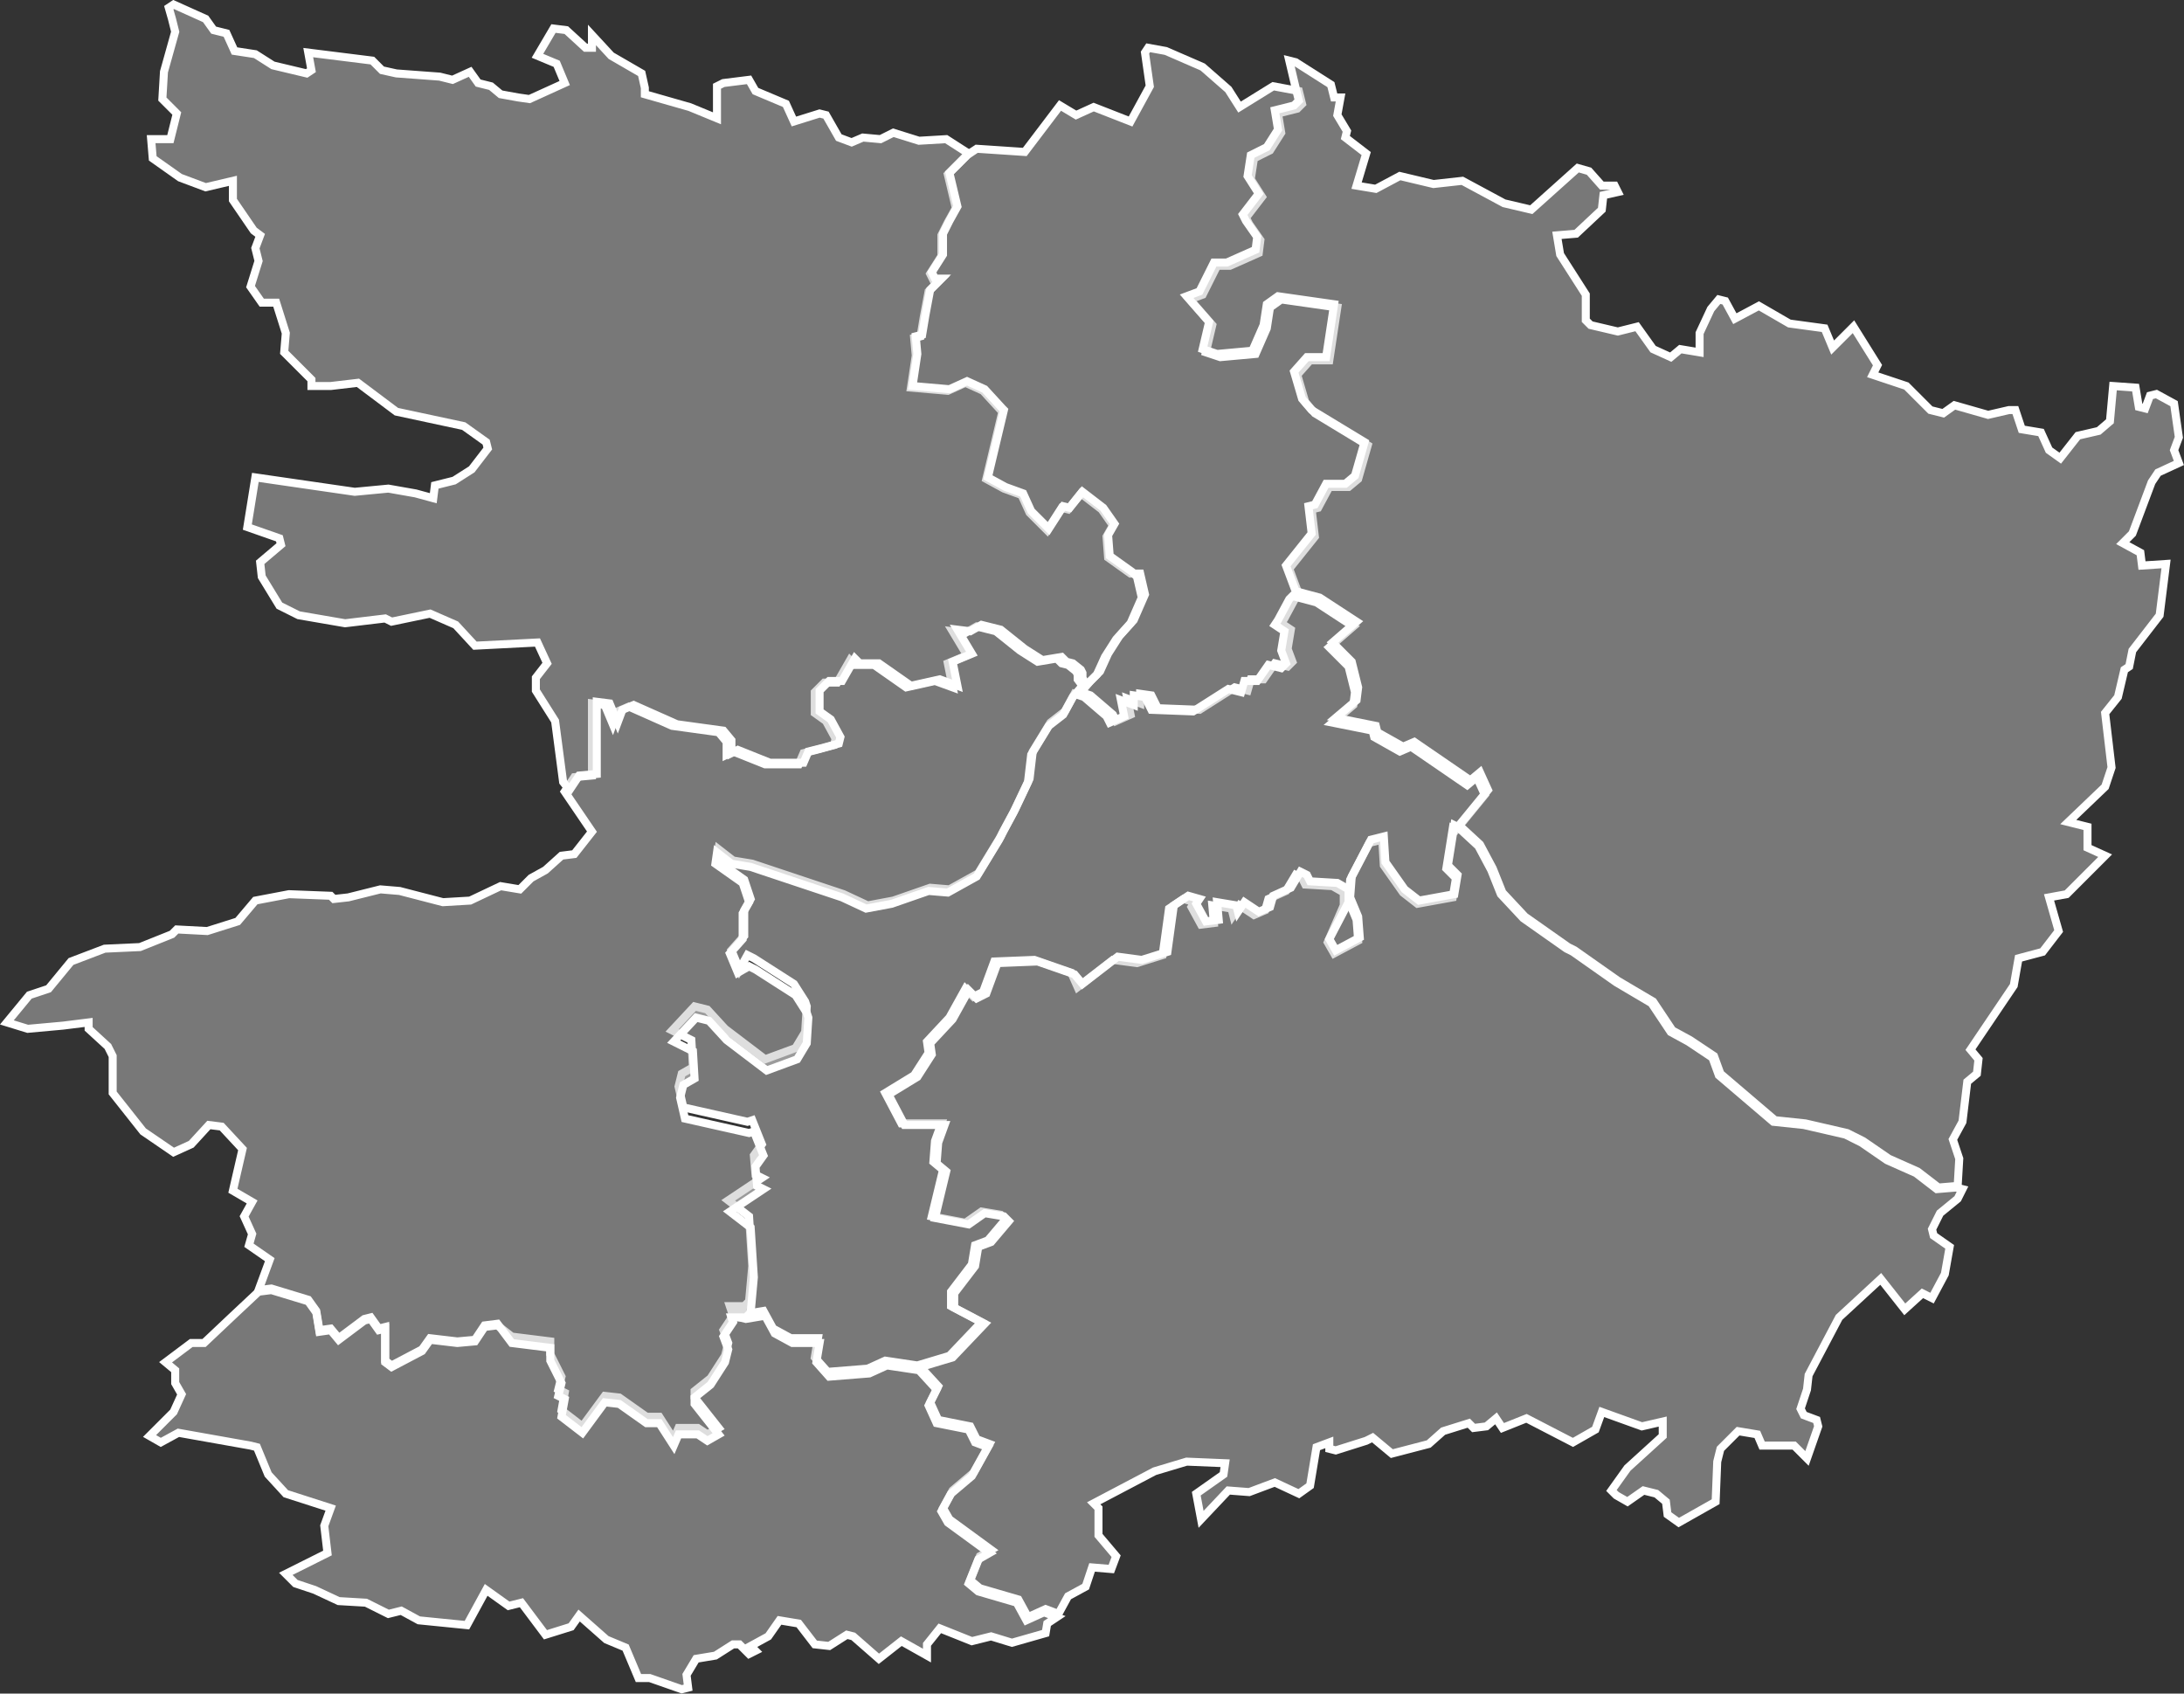
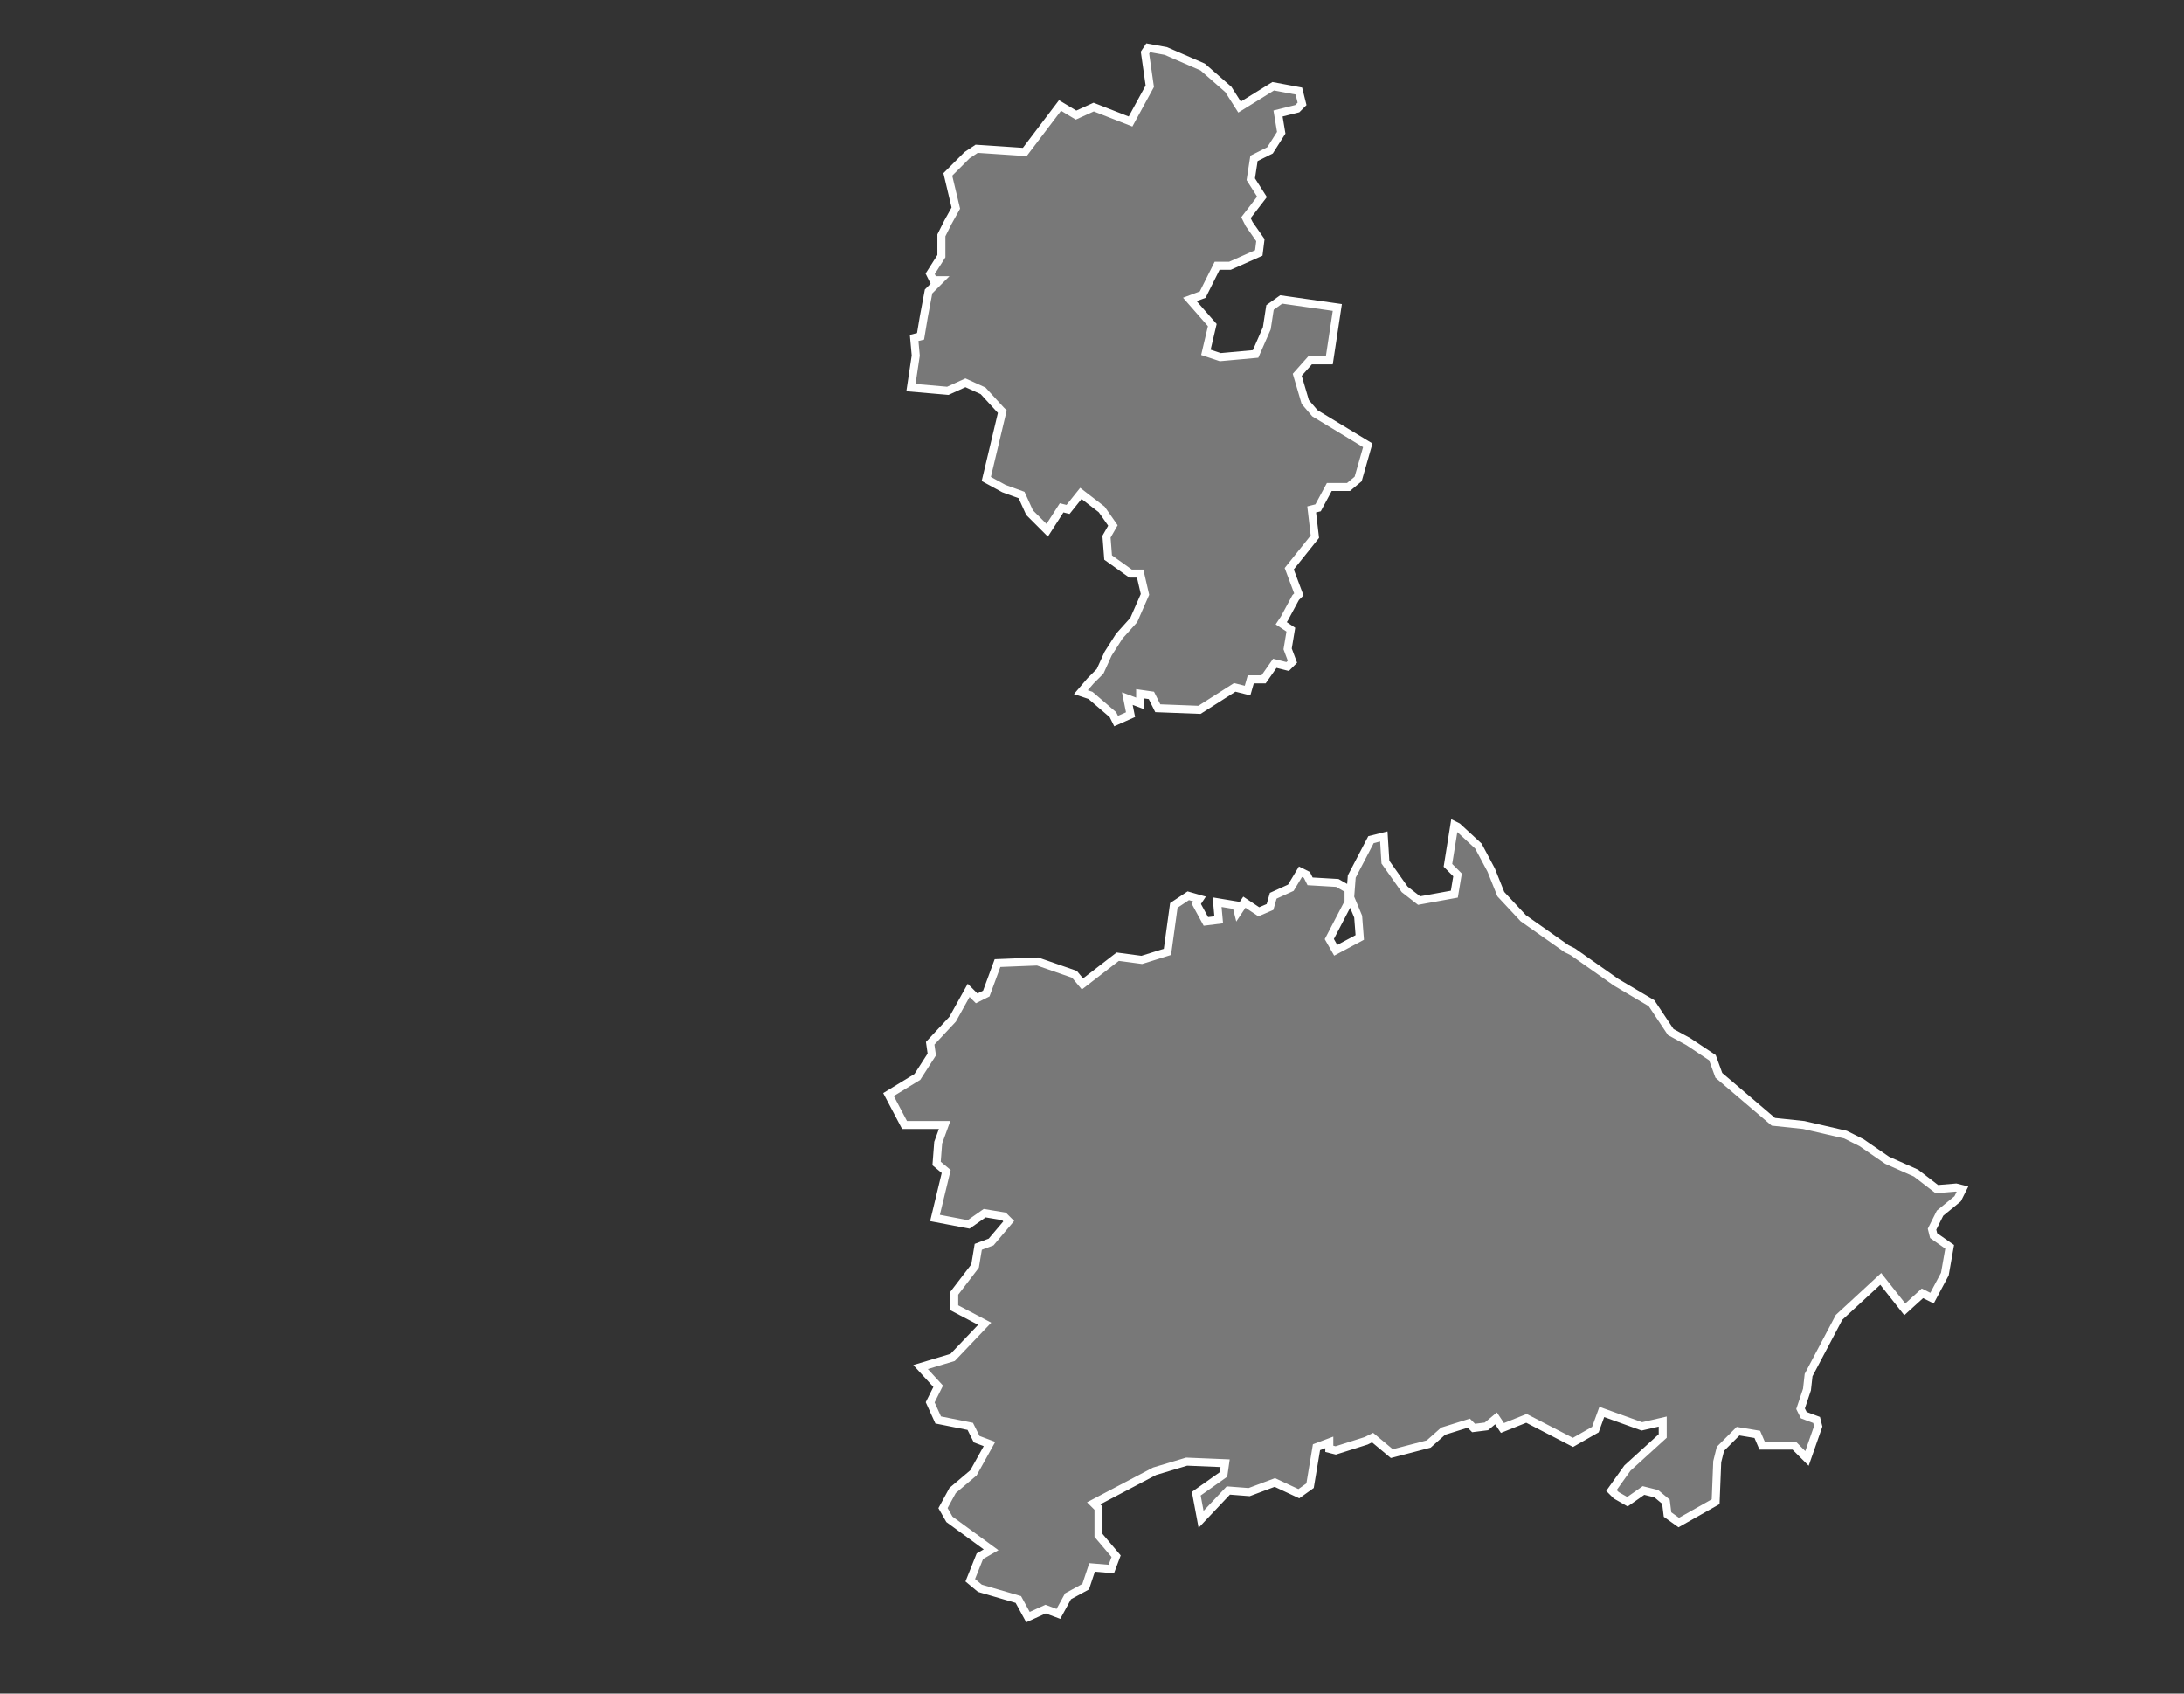
<svg xmlns="http://www.w3.org/2000/svg" id="Calque_1" data-name="Calque 1" viewBox="0 0 136.25 105.65">
  <rect x="0" y="0" width="136.25" height="105.65" fill="#333333" stroke="none" />
  <defs>
    <style>
      .cls-1 {
        fill: #bfbfbf;
        fill-opacity: 0.5;
        stroke: #fff;
        stroke-width: 0.5px;
      }
    </style>
  </defs>
  <title>49</title>
  <g id="_49" data-name="49">
    <path id="_049-01" data-name="049-01" class="cls-1" d="M611.7,617.1l-1.4-1-0.1-1.3,0.4-.7-0.7-1-1.3-1-0.8,1-0.4-.1-0.9,1.4-1.1-1.1-0.5-1.1-1.1-.4-1.1-.6,1-4.2-0.1-.1-1.1-1.2-1.1-.5-1.1.5-2.3-.2,0.3-2-0.1-1.1,0.4-.1,0.2-1.2,0.3-1.6,0.7-.7h-0.4l-0.2-.4,0.7-1.1V596l0.4-.8,0.5-.9-0.5-2.1,1.2-1.2,0.6-.4,3,0.2,2.2-2.9,1,0.6,1.1-.5,2.3,0.9,1.2-2.2-0.3-2.1,0.2-.3,1.1,0.2,2.3,1,1.6,1.4,0.7,1.1,2.1-1.3,1.6,0.3,0.2,0.8-0.3.3-1.2.3,0.2,1.2-0.7,1.1-1,.5-0.2,1.3,0.7,1.1-1,1.3,0.2,0.4,0.7,1-0.1.8-1.8.8h-0.8l-0.9,1.8-0.8.3,1.4,1.6-0.4,1.7,0.9,0.3,2.2-.2,0.7-1.6,0.2-1.3,0.7-.5,3.5,0.5-0.5,3.3h-1.2l-0.8.9,0.5,1.7,0.6,0.7,3.3,2-0.6,2.1-0.6.5h-1.2l-0.7,1.3-0.4.1,0.2,1.7-1.6,2,0.6,1.6-0.2.2-0.7,1.3-0.2.3,0.6,0.4-0.2,1.2,0.3,0.8-0.3.3-0.8-.2-0.7,1h-0.8l-0.2.7-0.8-.2-2.2,1.4-2.6-.1-0.4-.8-0.7-.1v0.6l-0.8-.3,0.2,1-0.9.4-0.2-.4-1.4-1.2-0.6-.2,0.6-.7,0.6-.6,0.5-1.1L611,621l0.9-1,0.7-1.6-0.3-1.3h-0.6Z" transform="translate(-541.17 -581.32)" />
-     <path id="_049-02" data-name="049-02" class="cls-1" d="M587.3,641.8l-0.5-1.2,0.8-.9v-1.6l0.4-.7-0.4-1.2-1.7-1.2,0.1-.7,0.9,0.7,1.2,0.2,5.7,1.9,1.5,0.7,1.6-.3,2.3-.8,1.2,0.1,1.8-1,1.4-2.3,0.2-.4,0.7-1.3,0.9-1.9,0.2-1.7,1.1-1.8,0.9-.7,0.6-1.1,0.6,0.2,1.4,1.2,0.2,0.4,0.9-.4-0.2-1,0.8,0.3v-0.6l0.7,0.1,0.4,0.8,2.6,0.1,2.2-1.4,0.8,0.2,0.2-.7h0.8l0.7-1,0.8,0.2,0.3-.3-0.3-.8,0.2-1.2-0.6-.4,0.2-.3,0.7-1.3,0.2-.2,1.5,0.4,2.3,1.5-1.5,1.3,1.2,1.2,0.4,1.6-0.1.8-1.3,1.1,2.5,0.5,0.1,0.4,1.6,0.9,0.7-.3,3.5,2.4,0.6-.5,0.5,1.1-1.8,2.2-0.2-.1-0.4,2.5,0.6,0.6-0.2,1.2-2.2.4-0.9-.7-1.2-1.7-0.1-1.6-0.8.2-1.2,2.3-0.1,1.3,0.5,1.2,0.1,1.3-1.5.8-0.4-.7,1-2.3V637l-0.7-.4-1.7-.1-0.2-.4-0.4-.2-0.6,1-1.1.5-0.2.7-0.7.3-0.9-.6-0.4.6L618,638l-1.2-.2,0.1,1.1-0.8.1-0.6-1.1,0.2-.3-0.7-.2-0.9.6-0.4,2.9-1.6.5-1.5-.2-2.2,1.7L608,642l-2.3-.8-2.5.1-0.7,1.9-0.6.3-0.5-.5-1,1.8-1.4,1.5,0.1,0.7-0.9,1.4-1.8,1.1,1,1.9h2.5l-0.4,1.1-0.1,1.3,0.6,0.5-0.7,2.9,2.1,0.4,1-.7,1.2,0.2,0.3,0.3-1.1,1.3-0.8.3-0.2,1.2-1.3,1.7v0.9l1.9,1-2,2.1-2,.6-2-.3-1.1.5-2.5.2L592,666l0.2-1.2h-1.7l-1.1-.6-0.6-1.1-1.2.2-0.8-.2-0.1-.3h0.9l0.3-.3,0.2-2.2-0.2-3.1-1.3-1,2.1-1.4-0.4-.2-0.1-1.2,0.5-.7-0.6-1.5-0.3.1-4-.9-0.3-1.3,0.2-.8,0.7-.4-0.1-1.7-1.2-.6,1.4-1.5,0.8,0.2,1.1,1.2,2.5,1.9,1.9-.7,0.6-1,0.1-1.6-0.1-.3-0.7-1.1-2.5-1.6-0.4-.2Z" transform="translate(-541.17 -581.32)" />
-     <path id="_049-03" data-name="049-03" class="cls-1" d="M648.8,600.1l-0.4-.1-0.5.6-0.7,1.5v1.2l-1.2-.2-0.6.5-1.1-.5-1-1.4-1.2.3-1.7-.4-0.3-.3v-1.6l-1.6-2.5-0.2-1.2,1.2-.1,1.6-1.5,0.1-.9,0.9-.2-0.2-.4h-0.8l-0.8-.9-0.7-.2-2.9,2.6L635,594l-2.6-1.4-1.8.2-2.1-.5-1.5.8-1.2-.2,0.6-2-1.3-1,0.1-.4-0.6-1,0.2-1.1h-0.4l-0.2-.8-2.2-1.4-0.4-.1,0.4,1.7,0.2,0.8-0.3.3-1.2.3,0.2,1.2-0.7,1.1-1,.5-0.2,1.3,0.7,1.1-1,1.3,0.2,0.4,0.7,1-0.1.8-1.8.8h-0.8l-0.9,1.8-0.8.3,1.4,1.6-0.4,1.7,0.9,0.3,2.2-.2,0.7-1.6,0.2-1.3,0.7-.5,3.5,0.5-0.5,3.3h-1.2l-0.8.9,0.5,1.7,0.6,0.7,3.3,2-0.6,2.1-0.6.5h-1.2l-0.7,1.3-0.4.1,0.2,1.7-1.6,2,0.6,1.6,1.5,0.4,2.3,1.5-1.5,1.3,1.2,1.2,0.4,1.6-0.1.8-1.3,1.1,2.5,0.5,0.1,0.4,1.6,0.9,0.7-.3,3.5,2.4,0.6-.5,0.5,1.1-1.8,2.2,1.3,1.2,0.8,1.5,0.6,1.5,1.4,1.5,2.7,1.9,0.4,0.2,2.7,1.9,2.2,1.3,1.2,1.8,1.1,0.6,1.5,1,0.4,1.1,3.4,2.9,1.9,0.2,2.6,0.6,1,0.5,1.6,1.1,1.8,0.8,1.3,1,1.2-.1,0.1-1.7-0.4-1.2,0.6-1.1,0.3-2.5,0.6-.5,0.1-.9-0.5-.6,2.7-4,0.3-1.7,1.5-.4,1-1.3-0.6-2.1,1.1-.2,2.4-2.4-1.1-.5v-1.3l-1.2-.3,2.3-2.2,0.4-1.2-0.4-3.4,0.8-1,0.4-1.7,0.3-.2,0.2-1,1.7-2.2,0.4-3.2-1.5.1-0.1-.8-1.1-.6,0.6-.6,1.2-3.2,0.4-.6,1.3-.6-0.3-.8,0.3-.8-0.3-2.1-1.1-.6-0.4.1-0.3.8-0.4-.1-0.2-1.2-1.4-.1-0.2,2.2-0.7.6-1.3.3-1.1,1.4-0.7-.5-0.5-1.1-1.2-.2-0.4-1.2h-0.4l-1.3.3-2.1-.6-0.7.5-0.8-.2-1.5-1.5-2.1-.7,0.3-.6-1.5-2.4-1.3,1.3-0.5-1.2-2.2-.3-1.9-1.1-1.5.8Z" transform="translate(-541.17 -581.32)" />
    <path id="_049-04" data-name="049-04" class="cls-1" d="M624.1,639.9l0.4,0.7,1.5-.8-0.1-1.3-0.5-1.2,0.1-1.3,1.2-2.3,0.8-.2,0.1,1.6,1.2,1.7,0.9,0.7,2.2-.4,0.2-1.2-0.6-.6,0.4-2.5,0.2,0.1,1.3,1.2,0.8,1.5,0.6,1.5,1.4,1.5,2.7,1.9,0.4,0.2,2.7,1.9,2.2,1.3,1.2,1.8,1.1,0.6,1.5,1,0.4,1.1,3.4,2.9,1.9,0.2,2.6,0.6,1,0.5,1.6,1.1,1.8,0.8,1.3,1,1.2-.1,0.4,0.1-0.3.6-1.1.9-0.5,1,0.1,0.4,1,0.7-0.3,1.7-0.8,1.5-0.6-.3-1.1,1-1.5-1.9-2.6,2.4-1.9,3.6-0.1.9-0.4,1.2,0.2,0.4,0.8,0.3,0.1,0.4-0.7,2-0.8-.8h-2l-0.3-.7-1.2-.2-1.1,1.1-0.2.8-0.1,2.5-2.3,1.3-0.7-.5-0.1-.8-0.6-.5-0.8-.2-1,.7-0.7-.4-0.3-.3,1-1.4,2.2-2V670l-1.3.3-2.5-.9-0.4,1.1-1.4.8-2.9-1.5-1.5.6-0.4-.6-0.6.5-0.8.1-0.3-.3-1.6.5-0.9.8-2.3.6-1.2-1-0.4.2-1.9.6-0.4-.1v-0.4l-0.8.3-0.4,2.4-0.7.5-1.5-.7-1.6.6-1.3-.1-1.7,1.8-0.3-1.6,1.7-1.2,0.1-.7-2.4-.1-2,.6-3.8,2,0.3,0.3v1.7l1.1,1.3-0.3.8-1.2-.1-0.4,1.2-1.1.6-0.6,1.1-0.8-.3-1.1.5-0.6-1.1-2.4-.7-0.6-.5,0.6-1.5,0.7-.4-2.6-1.9-0.4-.7,0.6-1.1,1.3-1.1,1-1.8-0.8-.3-0.4-.8-2-.4-0.5-1.1,0.5-1-1.1-1.2,2-.6,2-2.1-1.9-1V662l1.3-1.7,0.2-1.2,0.8-.3,1.1-1.3-0.3-.3-1.2-.2-1,.7-2.1-.4,0.7-2.9-0.6-.5,0.1-1.3,0.4-1.1h-2.5l-1-1.9,1.8-1.1,0.9-1.4-0.1-.7,1.4-1.5,1-1.8,0.5,0.5,0.6-.3,0.7-1.9,2.5-.1,2.3,0.8,0.5,0.6,2.2-1.7,1.5,0.2,1.6-.5,0.4-2.9,0.9-.6,0.7,0.2-0.2.3,0.6,1.1,0.8-.1-0.1-1.1,1.2,0.2,0.1,0.4,0.4-.6,0.9,0.6,0.7-.3,0.2-.7,1.1-.5,0.6-1,0.4,0.2,0.2,0.4,1.7,0.1,0.7,0.4v0.8Z" transform="translate(-541.17 -581.32)" />
-     <path id="_049-05" data-name="049-05" class="cls-1" d="M603,683.4l-1.2.3-2-.8-0.8,1v0.7l-1.6-.9-1.4,1.1-1.6-1.4-0.4-.1-1.1.7-0.9-.1-1-1.3-1.2-.2-0.7,1-1.1.6,0.3,0.3-0.4.2-0.6-.6h-0.4l-1.1.7-1.2.2-0.6,1,0.1,0.8-0.4.1-2-.7H581l-0.8-1.9-1.2-.5-1.7-1.5-0.5.7-1.6.5-1.5-2-0.8.2-1.4-1-1.2,2.2-3-.3-1.1-.6-0.8.2-0.8-.4-0.6-.3-1.7-.1-1.5-.7-1.2-.4-0.6-.6,2.6-1.3-0.2-1.7,0.4-1.1-2.8-.9-1.1-1.2-0.7-1.7-0.4-.1-4.5-.8-1.1.6-0.7-.4,1.5-1.5,0.5-1.1-0.4-.7v-0.8l-0.6-.5,1.6-1.2h0.8l1.8-1.7,1.6-1.5,0.8-.1,2.3,0.7,0.5,0.7,0.2,1.2,0.7-.1,0.5,0.6,1.6-1.2,0.4-.1,0.5,0.7,0.4-.1v2.1l0.4,0.3,1.9-1,0.5-.7,1.7,0.2,1.1-.1,0.6-.9,0.8-.1,0.9,0.7,2.4,0.3v0.8l0.7,1.4-0.2.8,0.4,0.2-0.2,1.1,1.3,1,1.4-1.9,0.9,0.1,1.7,1.2h0.8l0.9,1.4,0.3-.7h1.2l0.6,0.4,0.7-.4-1.5-1.9v-0.4l1-.8,0.9-1.4,0.2-.8-0.3-.8,0.6-.9,0.8,0.2,1.2-.2,0.6,1.1,1.1,0.6h1.7l-0.2,1.2,0.8,0.9,2.5-.2,1.1-.5,2,0.3,1.1,1.2-0.5,1,0.5,1.1,2,0.4,0.4,0.8,0.8,0.3-1,1.8-1.3,1.1-0.6,1.1,0.4,0.7,2.6,1.9-0.7.4-0.6,1.5,0.6,0.5,2.4,0.7,0.6,1.1,1.1-.5,0.8,0.3-0.6.4-0.1.6-2.1.6Z" transform="translate(-541.17 -581.32)" />
-     <path id="_049-06" data-name="049-06" class="cls-1" d="M572.2,663.9l-0.8.1-0.6.9-1.1.1-1.7-.2-0.5.7-1.9,1-0.4-.3v-2.1l-0.4.1-0.5-.7-0.4.1-1.6,1.2-0.5-.6-0.7.1-0.2-1.2-0.5-.7-2.3-.7-0.8.1,0.7-1.9-1.3-.9,0.2-.7-0.5-1.1,0.5-.9-1.2-.7,0.6-2.6-1.3-1.4-0.8-.1-1.1,1.2-1.1.5-1.9-1.3-1.9-2.4v-2.3l-0.3-.6-1.2-1.1v-0.4l-1.6.2-2.2.2-1.3-.4,1.4-1.7,1.2-.4,1.4-1.7,2.1-.8,2.2-.1,2-.8,0.3-.3,1.9,0.1,1.9-.6,1.1-1.3,2.1-.4,2.6,0.1,0.2,0.2,0.9-.1,2-.5,1.2,0.1,2.7,0.7,1.7-.1,1.9-.9,1.2,0.2,0.7-.7,0.9-.5,1-.9,0.8-.1,1.1-1.4-1.7-2.5,0.6-.9,1.1-.1v-4.5l0.8,0.1,0.5,1.2,0.3-.8,0.7-.3,2.7,1.2L586,627l0.5,0.6v0.8l0.4-.2,2,0.8H591l0.3-.7,0.8-.2,1.1-.3,0.1-.4-0.6-1.1-0.7-.5v-1.3l0.6-.6h0.8l0.8-1.4,0.3,0.3h1.2l2,1.4,1.8-.4,1.1,0.4-0.3-1.5,1.2-.5-0.9-1.5,0.8,0.1,0.7-.4,1.2,0.3,1.5,1.2,1.1,0.7,1.2-.2,0.3,0.3,0.4,0.1,0.5,0.4,0.1,0.2v0.3l0.3,0.4-0.6.7-0.6,1.1-0.9.7-1.1,1.8-0.2,1.7-0.9,1.9-0.7,1.3-0.2.4-1.4,2.3-1.8,1-1.2-.1-2.3.8-1.6.3-1.5-.7-5.7-1.9-1.2-.2-0.9-.7-0.1.7,1.7,1.2,0.4,1.2-0.4.7v1.6l-0.8.9,0.5,1.2,0.7-.4,0.4,0.2,2.5,1.6,0.7,1.1,0.1,0.3-0.1,1.6-0.6,1-1.9.7-2.5-1.9-1.1-1.2-0.8-.2-1.4,1.5,1.2,0.6,0.1,1.7-0.7.4-0.2.8,0.3,1.3,4,0.9,0.3-.1,0.6,1.5-0.5.7,0.1,1.2,0.4,0.2-2.1,1.4,1.3,1,0.2,3.1-0.2,2.2-0.3.3h-0.9l0.1,0.3-0.6.9,0.3,0.8-0.2.8-0.9,1.4-1,.8v0.4l1.5,1.9-0.7.4-0.6-.4h-1.2l-0.3.7-0.9-1.4h-0.8l-1.7-1.2-0.9-.1-1.4,1.9-1.3-1,0.2-1.1-0.4-.2,0.2-.8-0.7-1.4v-0.8l-2.4-.3Z" transform="translate(-541.17 -581.32)" />
-     <path id="_049-07" data-name="049-07" class="cls-1" d="M568.3,611.6l-0.1.8-1.1-.3-1.7-.3-2.1.2-6.2-.9-0.5,3.1,2,0.7,0.1,0.4-1.3,1.1,0.1,0.9,1.1,1.8,1.2,0.6,2.9,0.5,2.5-.3,0.4,0.2,2.4-.5,1.6,0.7,1.2,1.3,3.9-.2,0.6,1.3-0.7.9v0.8l1.2,1.9,0.5,3.8,0.4,0.5,0.6-.9,1.1-.1v-4.5l0.8,0.1,0.5,1.2,0.3-.8,0.7-.3,2.7,1.2,2.9,0.4,0.5,0.6v0.8l0.4-.2,2,0.8h2.1l0.3-.7,0.8-.2,1.1-.3,0.1-.4-0.6-1.1-0.7-.5v-1.3l0.6-.6h0.8l0.8-1.4,0.3,0.3H596l2,1.4,1.8-.4,1.1,0.4-0.3-1.5,1.2-.5-0.9-1.5,0.8,0.1,0.7-.4,1.2,0.3,1.5,1.2,1.1,0.7,1.2-.2,0.3,0.3,0.4,0.1,0.5,0.4,0.1,0.2v0.3l0.1,0.2L609,624l0.6-.6,0.5-1.1,0.7-1.1,0.9-1,0.7-1.6-0.3-1.3-0.3-.3-1.4-1-0.1-1.3,0.4-.7-0.7-1-1.3-1-0.8,1-0.4-.1-0.9,1.4-1.1-1.1-0.5-1.1-1.1-.4-1.1-.6,1-4.2-0.1-.1-1.1-1.2-1.1-.5-1.1.5-2.3-.2,0.3-2-0.1-1.1,0.4-.1,0.2-1.2,0.3-1.6,0.7-.7h-0.4l-0.2-.4,0.7-1.1v-1.3l0.4-.8,0.5-.9-0.5-2.1,1.2-1.2-1.4-.9-1.7.1-1.6-.5-0.8.4-1.1-.1-0.7.3-0.8-.3-0.8-1.4-0.4-.1-1.6.5-0.5-1.1-1.9-.8-0.4-.7-1.6.2-0.4.2v2l-1.7-.7-2.8-.8v-0.4l-0.2-.9-1.9-1.1-1.2-1.3v0.8h-0.4l-1.2-1.1-0.8-.1-1,1.7,1.2,0.5,0.5,1.2-2.2,1-0.7-.1-1.1-.2-0.6-.5-0.8-.2-0.5-.7-1.1.5-0.8-.2-2.7-.2h0l-0.9-.2-0.6-.6-4-.5,0.2,1.1-0.3.2-2.1-.5-1.1-.7-1.3-.2-0.5-1.1-0.8-.2-0.5-.7-2-.9-0.3.2,0.2,0.7,0.2,0.8-0.7,2.5-0.1,1.7,0.9,0.9-0.4,1.6h-1.2l0.1,1.2,1.7,1.2L554,593l1.7-.4v1.2l1.3,1.9,0.4,0.3-0.3.8,0.2,0.8-0.5,1.6,0.7,1h0.9l0.6,1.9-0.1,1.2,1.7,1.7v0.4h1.2l1.7-.2,2.4,1.8,4.2,0.9,1.4,1,0.1,0.4-1,1.3-1.1.7Z" transform="translate(-541.17 -581.32)" />
  </g>
</svg>